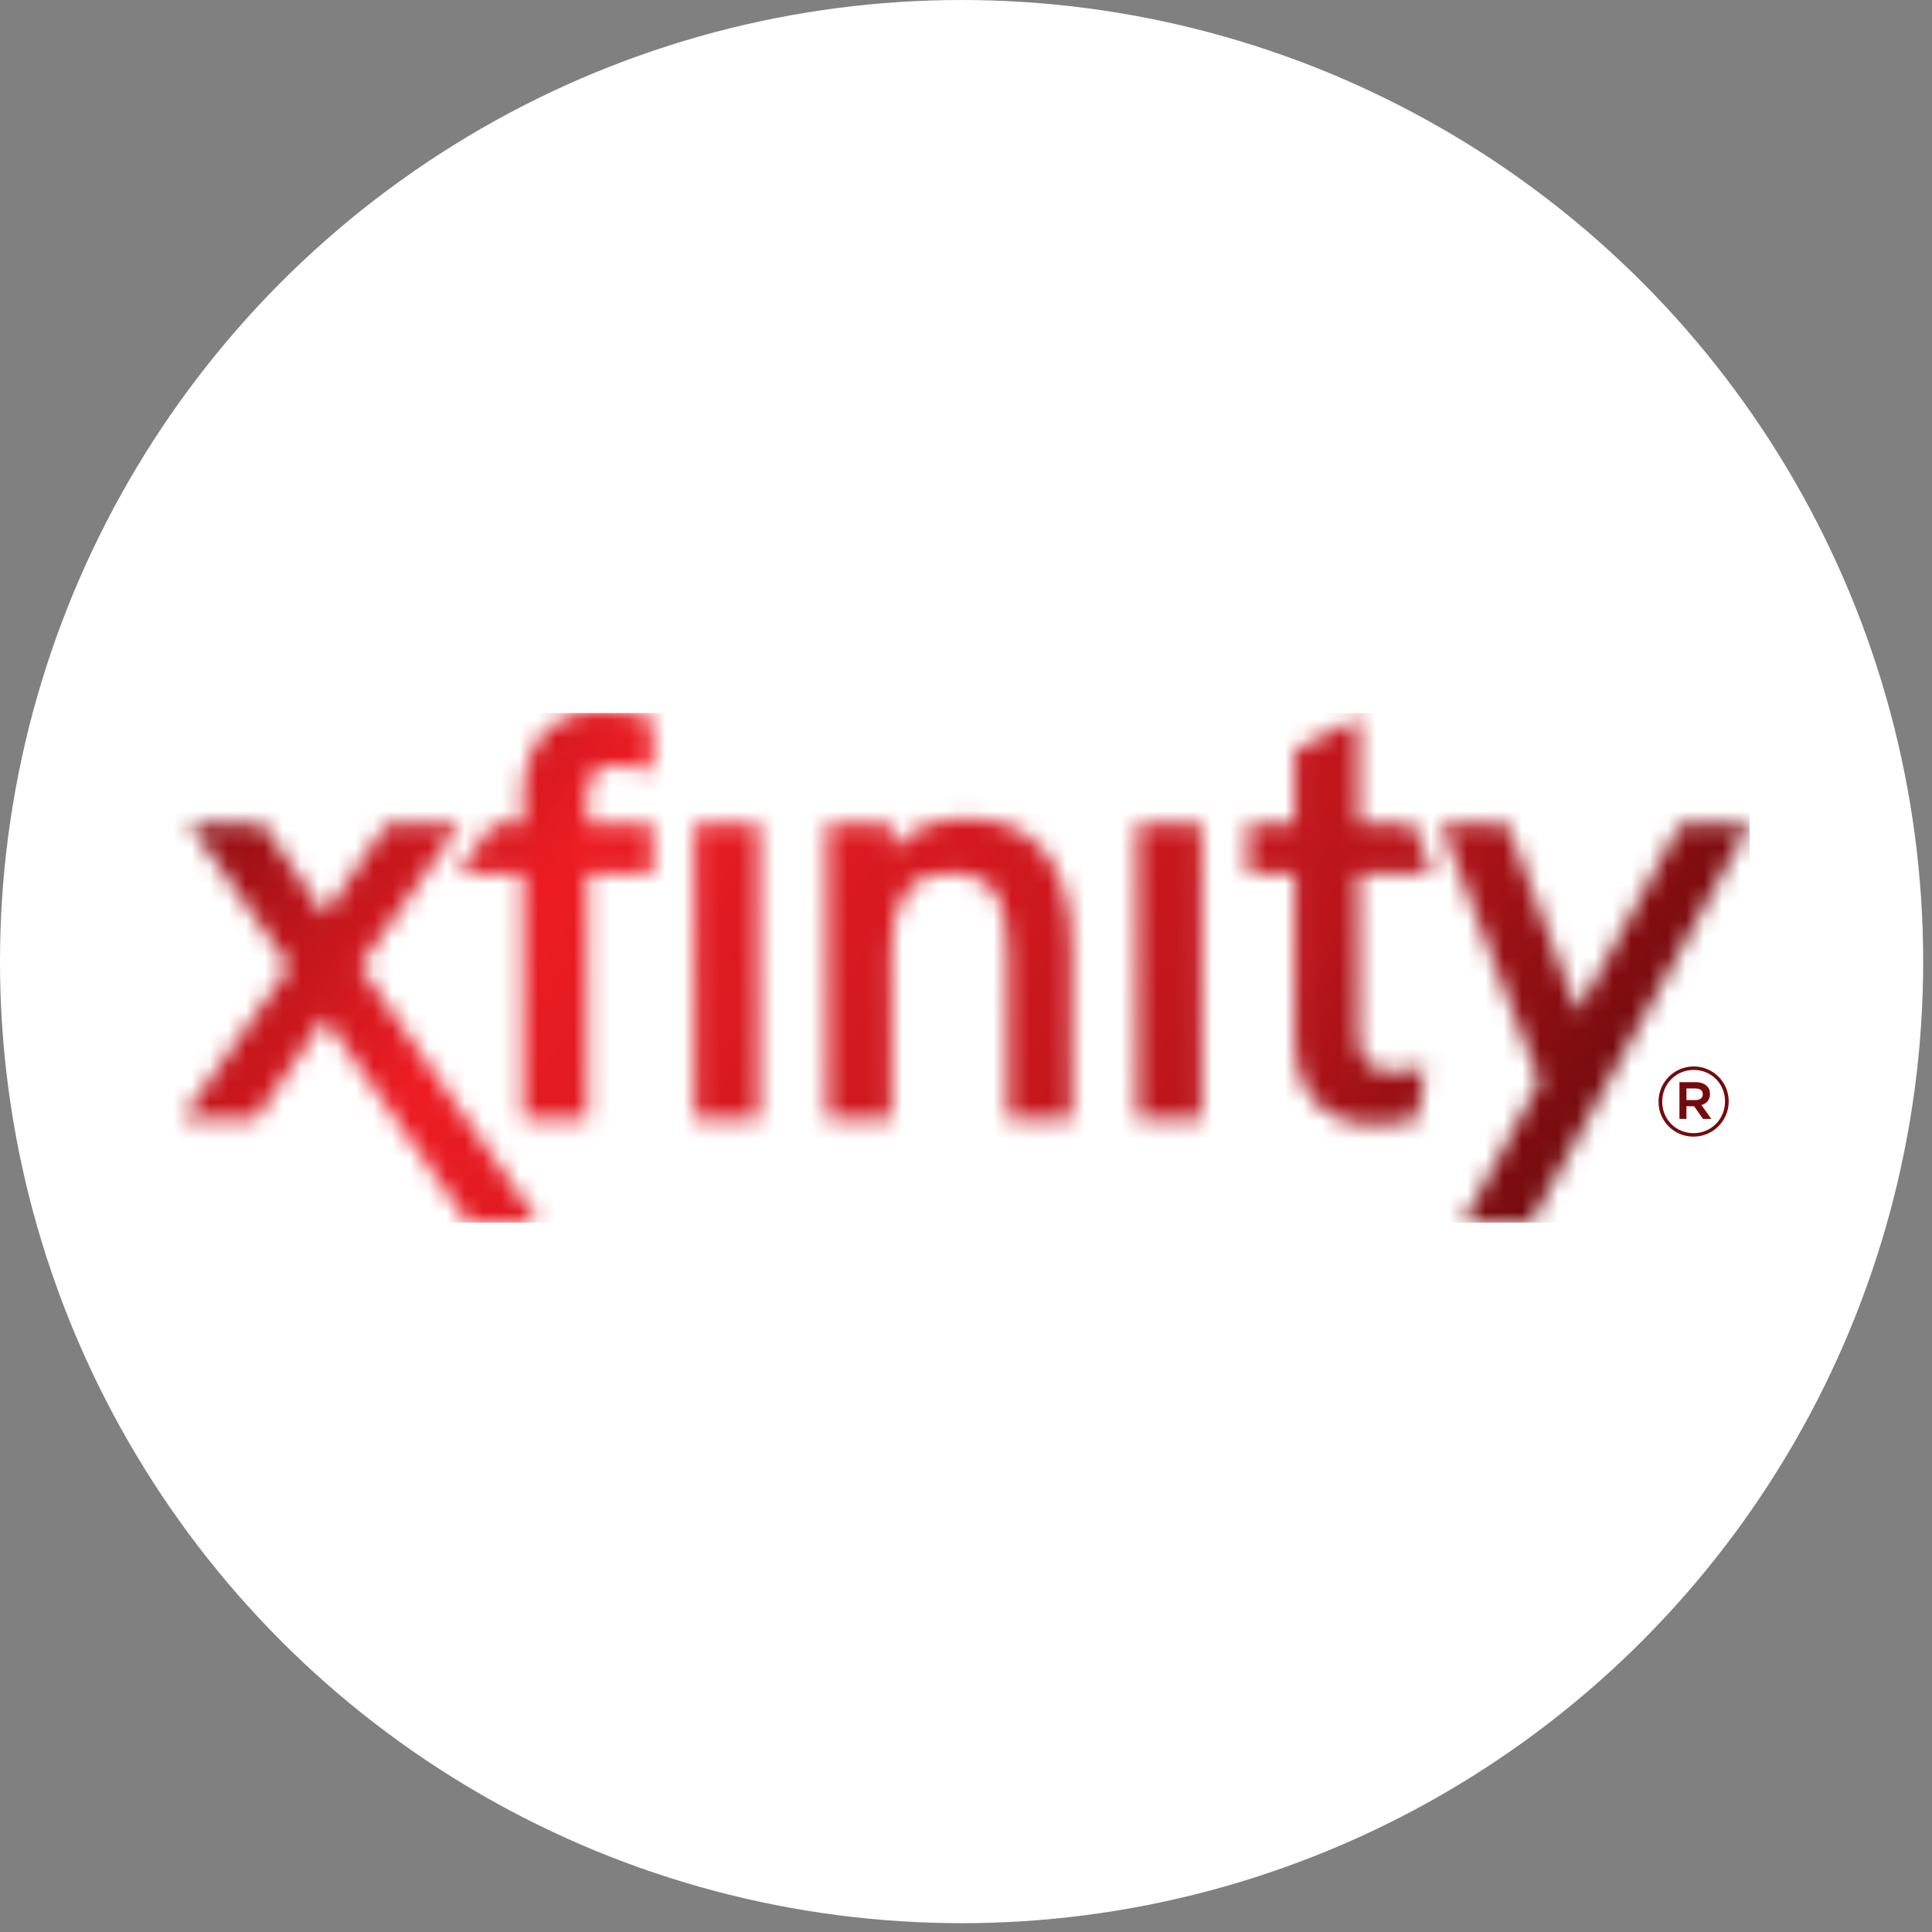
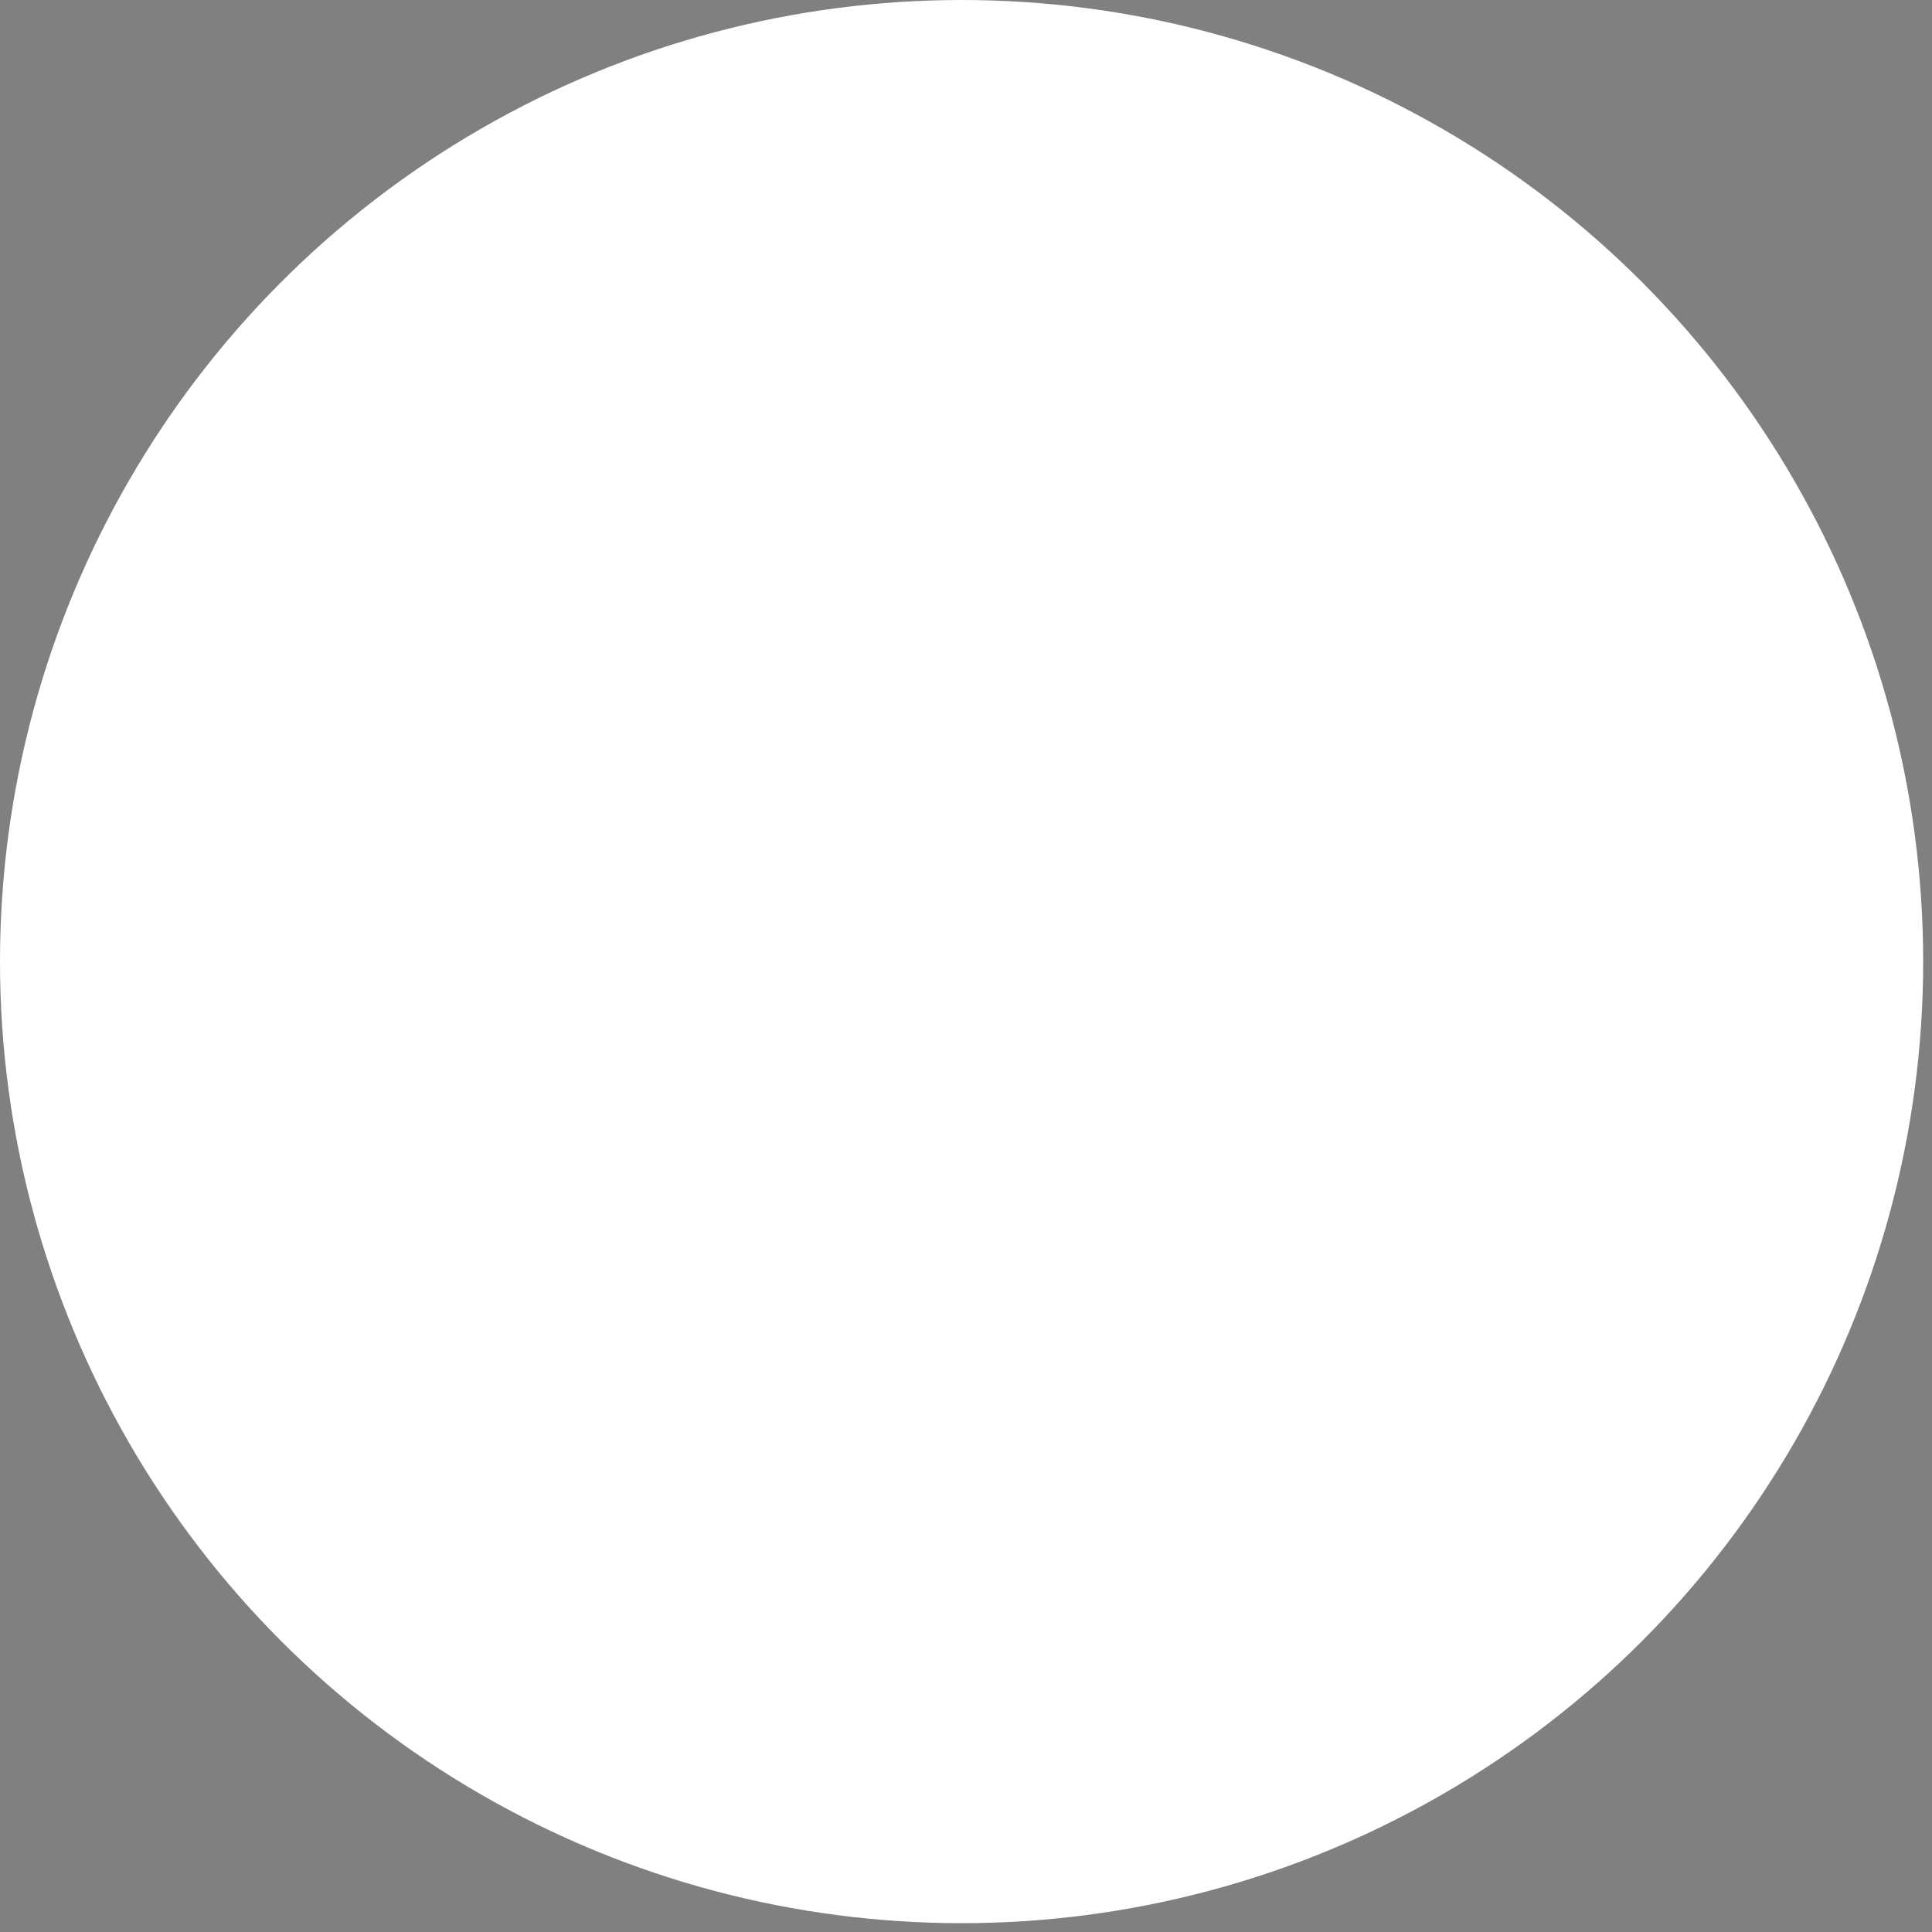
<svg xmlns="http://www.w3.org/2000/svg" width="106" height="106" viewBox="0 0 106 106" fill="none">
  <rect x="0" y="0" width="106" height="106" fill="#808080" stroke="none" />
  <circle cx="52.758" cy="52.758" r="52.758" fill="white" />
  <mask id="mask0_920_2316" style="mask-type:luminance" maskUnits="userSpaceOnUse" x="10" y="39" width="86" height="29">
-     <path d="M19.752 53.021L25.25 45.216H21.219L17.819 50.192L14.421 45.216H10.385L15.879 53.021L10 61.385H14.034L17.819 55.846L25.68 67.083H29.55L19.752 53.021ZM96 45.216H92.205L86.563 55.518L82.704 45.216H79.058L84.478 59.313L80.285 67.083H83.998L96 45.216ZM28.701 45.216H27.041L25.118 47.965H28.701V61.385H32.218V47.965H35.805V45.216H32.218V43.651C32.218 42.468 32.711 41.987 33.905 41.987C34.591 41.987 35.302 42.122 35.805 42.258V39.427C35.085 39.169 34.084 39 32.999 39C30.306 39 28.701 40.763 28.701 43.703V45.216ZM71.035 47.965V57.002C71.035 59.952 72.637 61.699 75.325 61.699C76.217 61.699 77.103 61.592 77.774 61.385L78.198 58.579C77.996 58.629 77.26 58.805 76.609 58.805C75.146 58.805 74.543 58.218 74.543 56.762V47.965H78.586L77.536 45.216H74.543V39.377L71.035 41.162V45.216H68.475V47.965H71.035ZM52.959 44.893C51.305 44.893 49.727 45.588 48.909 46.675V45.216H45.392V61.385H48.909V51.948C48.909 49.327 50.041 47.879 52.103 47.879C54.342 47.879 55.297 49.189 55.297 52.254V61.385H58.806V52.132C58.806 47.393 56.79 44.893 52.959 44.893ZM41.635 60.476V45.216H38.117V61.385H41.635V60.476ZM65.935 60.476V45.216H62.402V61.385H65.935V60.476Z" fill="white" />
-   </mask>
+     </mask>
  <g mask="url(#mask0_920_2316)">
-     <path d="M6.783 39.12H95.999V67.083H6.783V39.12Z" fill="url(#paint0_linear_920_2316)" />
-   </g>
-   <path d="M93.028 60.356C93.278 60.356 93.424 60.234 93.424 60.043V60.033C93.424 59.83 93.278 59.72 93.028 59.72H92.527V60.356H93.028ZM92.144 59.374H93.043C93.309 59.374 93.517 59.455 93.656 59.592C93.761 59.693 93.819 59.836 93.819 60.011V60.022C93.819 60.346 93.629 60.55 93.35 60.629L93.893 61.389H93.435L92.947 60.694H92.527V61.389H92.144V59.374ZM94.644 60.437V60.424C94.644 59.473 93.904 58.702 92.925 58.702C91.941 58.702 91.198 59.484 91.198 60.437V60.447C91.198 61.401 91.936 62.17 92.914 62.17C93.9 62.17 94.644 61.389 94.644 60.437ZM90.995 60.447V60.437C90.995 59.391 91.847 58.511 92.925 58.511C94.006 58.511 94.846 59.38 94.846 60.424V60.437C94.846 61.483 93.995 62.362 92.914 62.362C91.835 62.362 90.995 61.494 90.995 60.447Z" fill="#730B0E" />
+     </g>
  <defs>
    <linearGradient id="paint0_linear_920_2316" x1="20.443" y1="30.716" x2="80.38" y2="72.296" gradientUnits="userSpaceOnUse">
      <stop stop-color="#870E12" />
      <stop offset="0.1" stop-color="#BA151B" />
      <stop offset="0.25" stop-color="#ED1C24" />
      <stop offset="0.75" stop-color="#BA151B" />
      <stop offset="1" stop-color="#730B0E" />
    </linearGradient>
  </defs>
</svg>